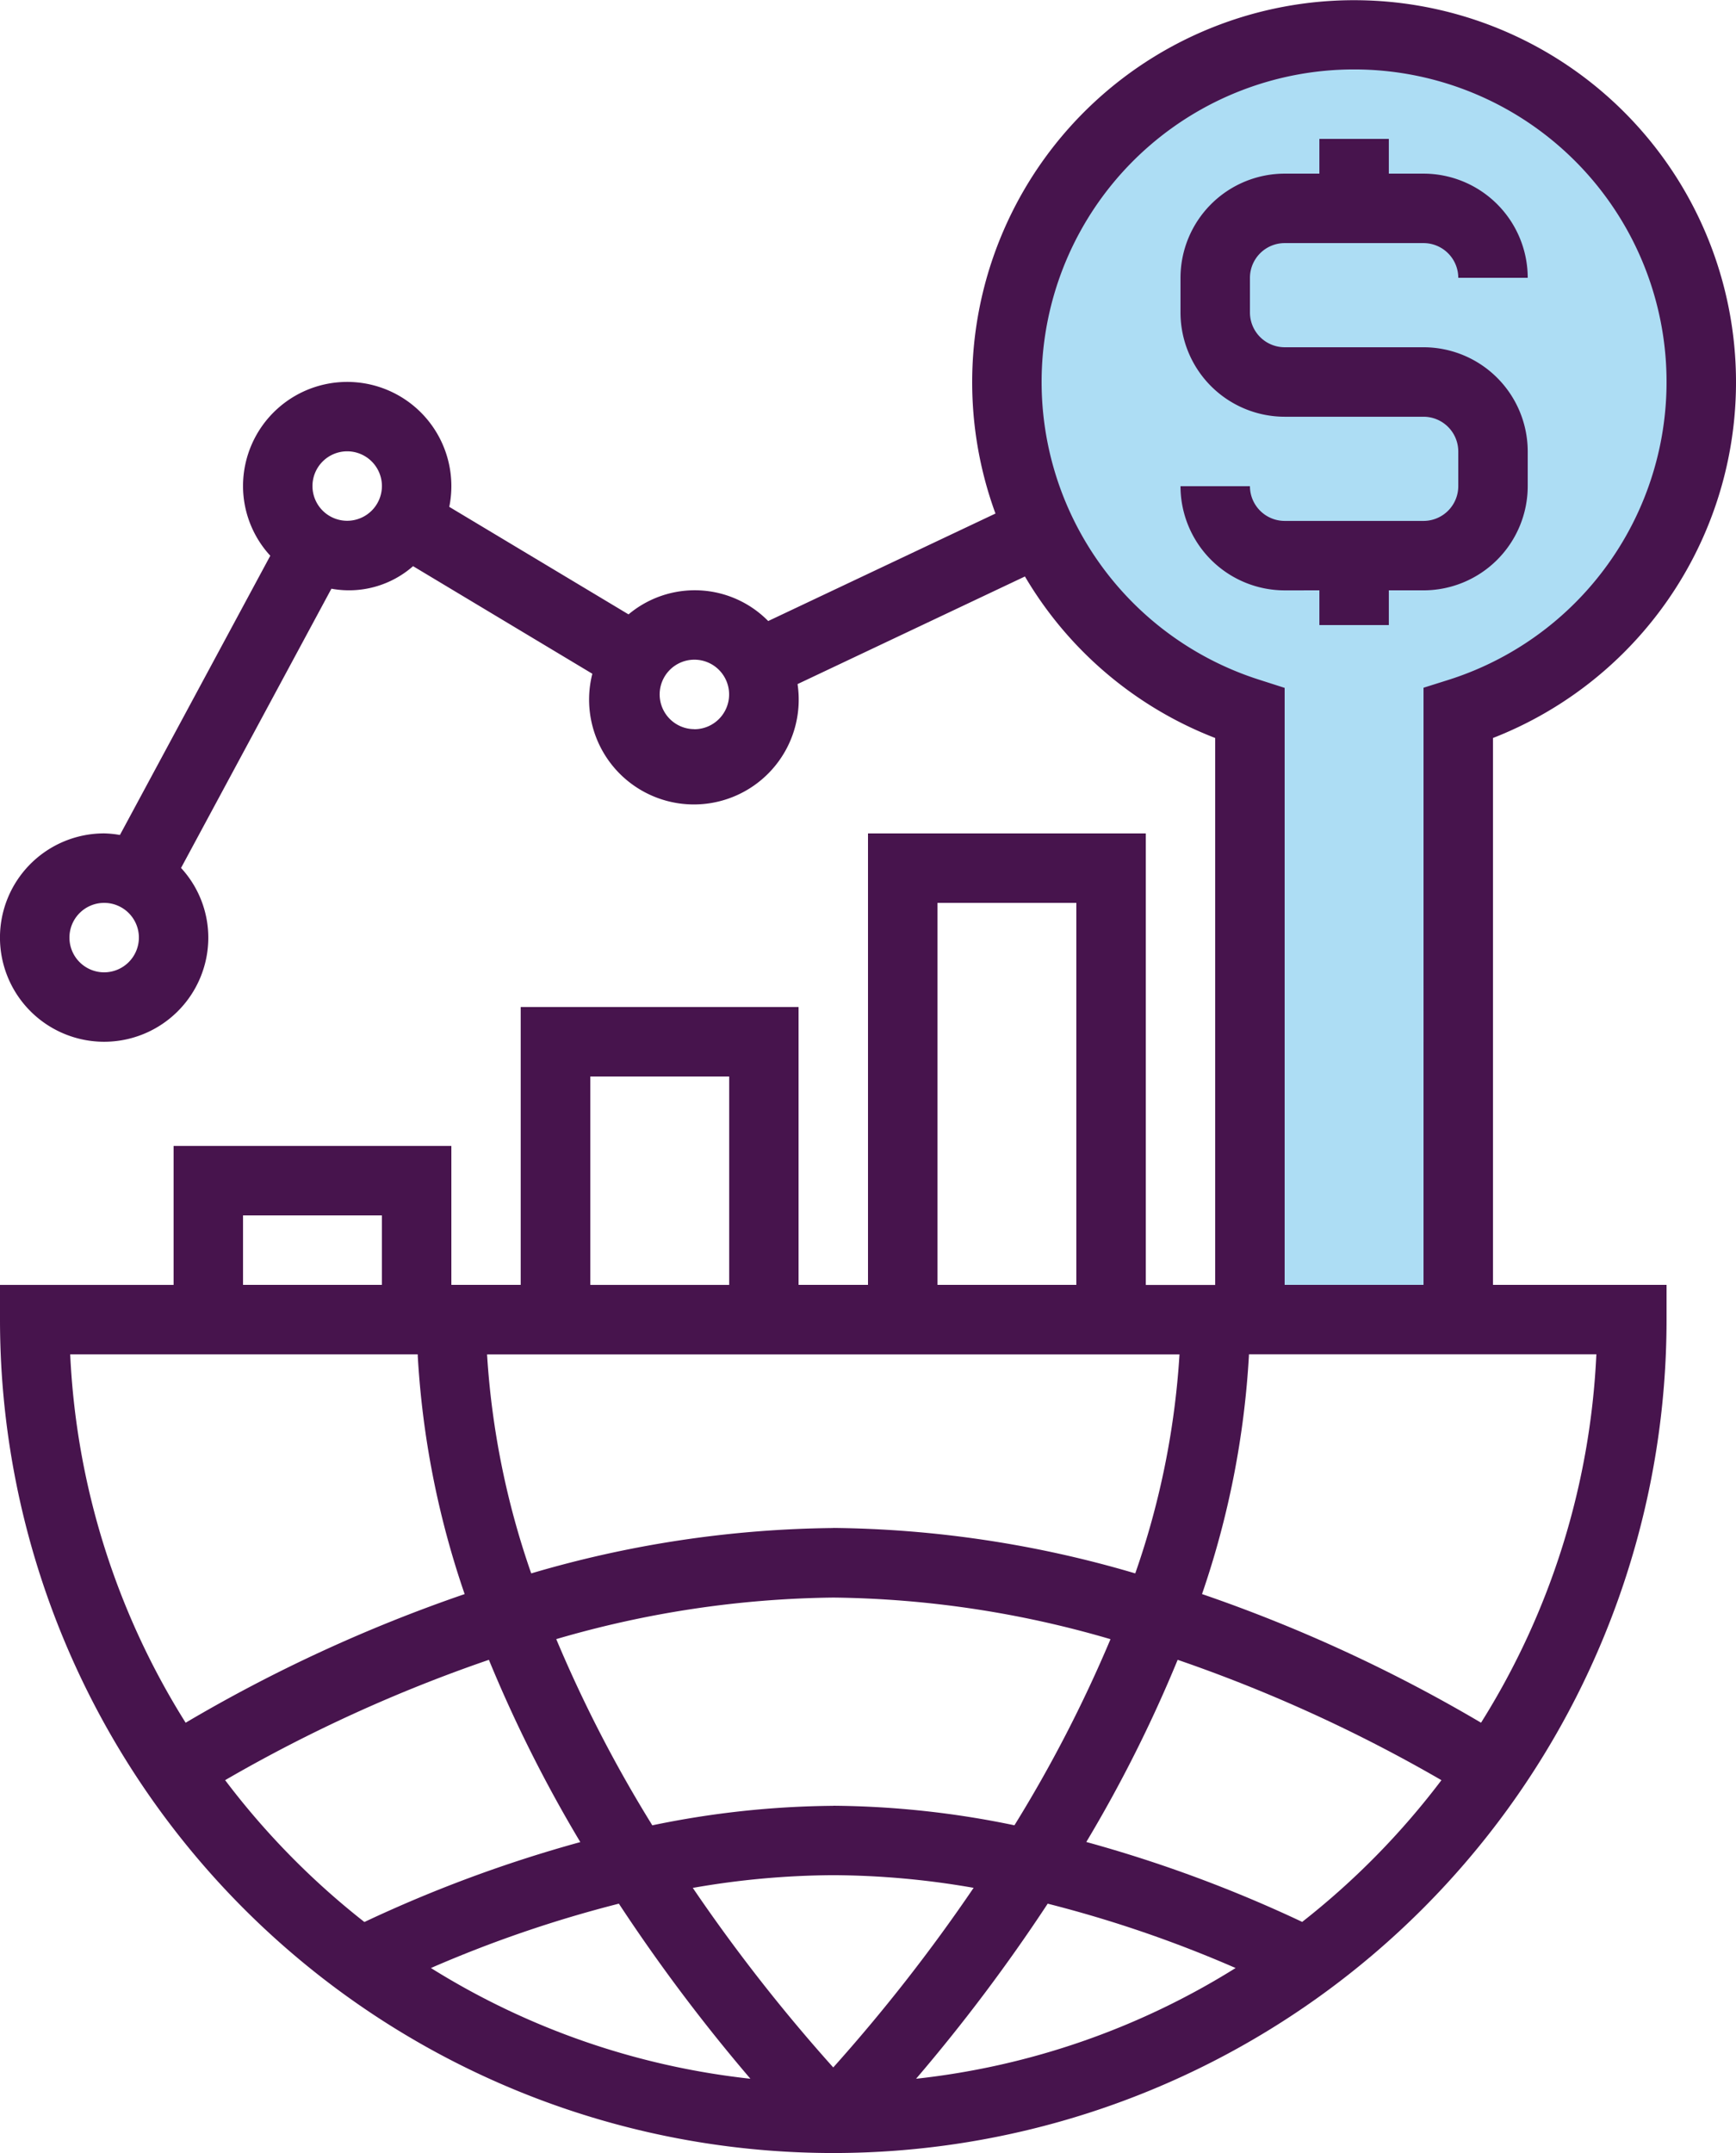
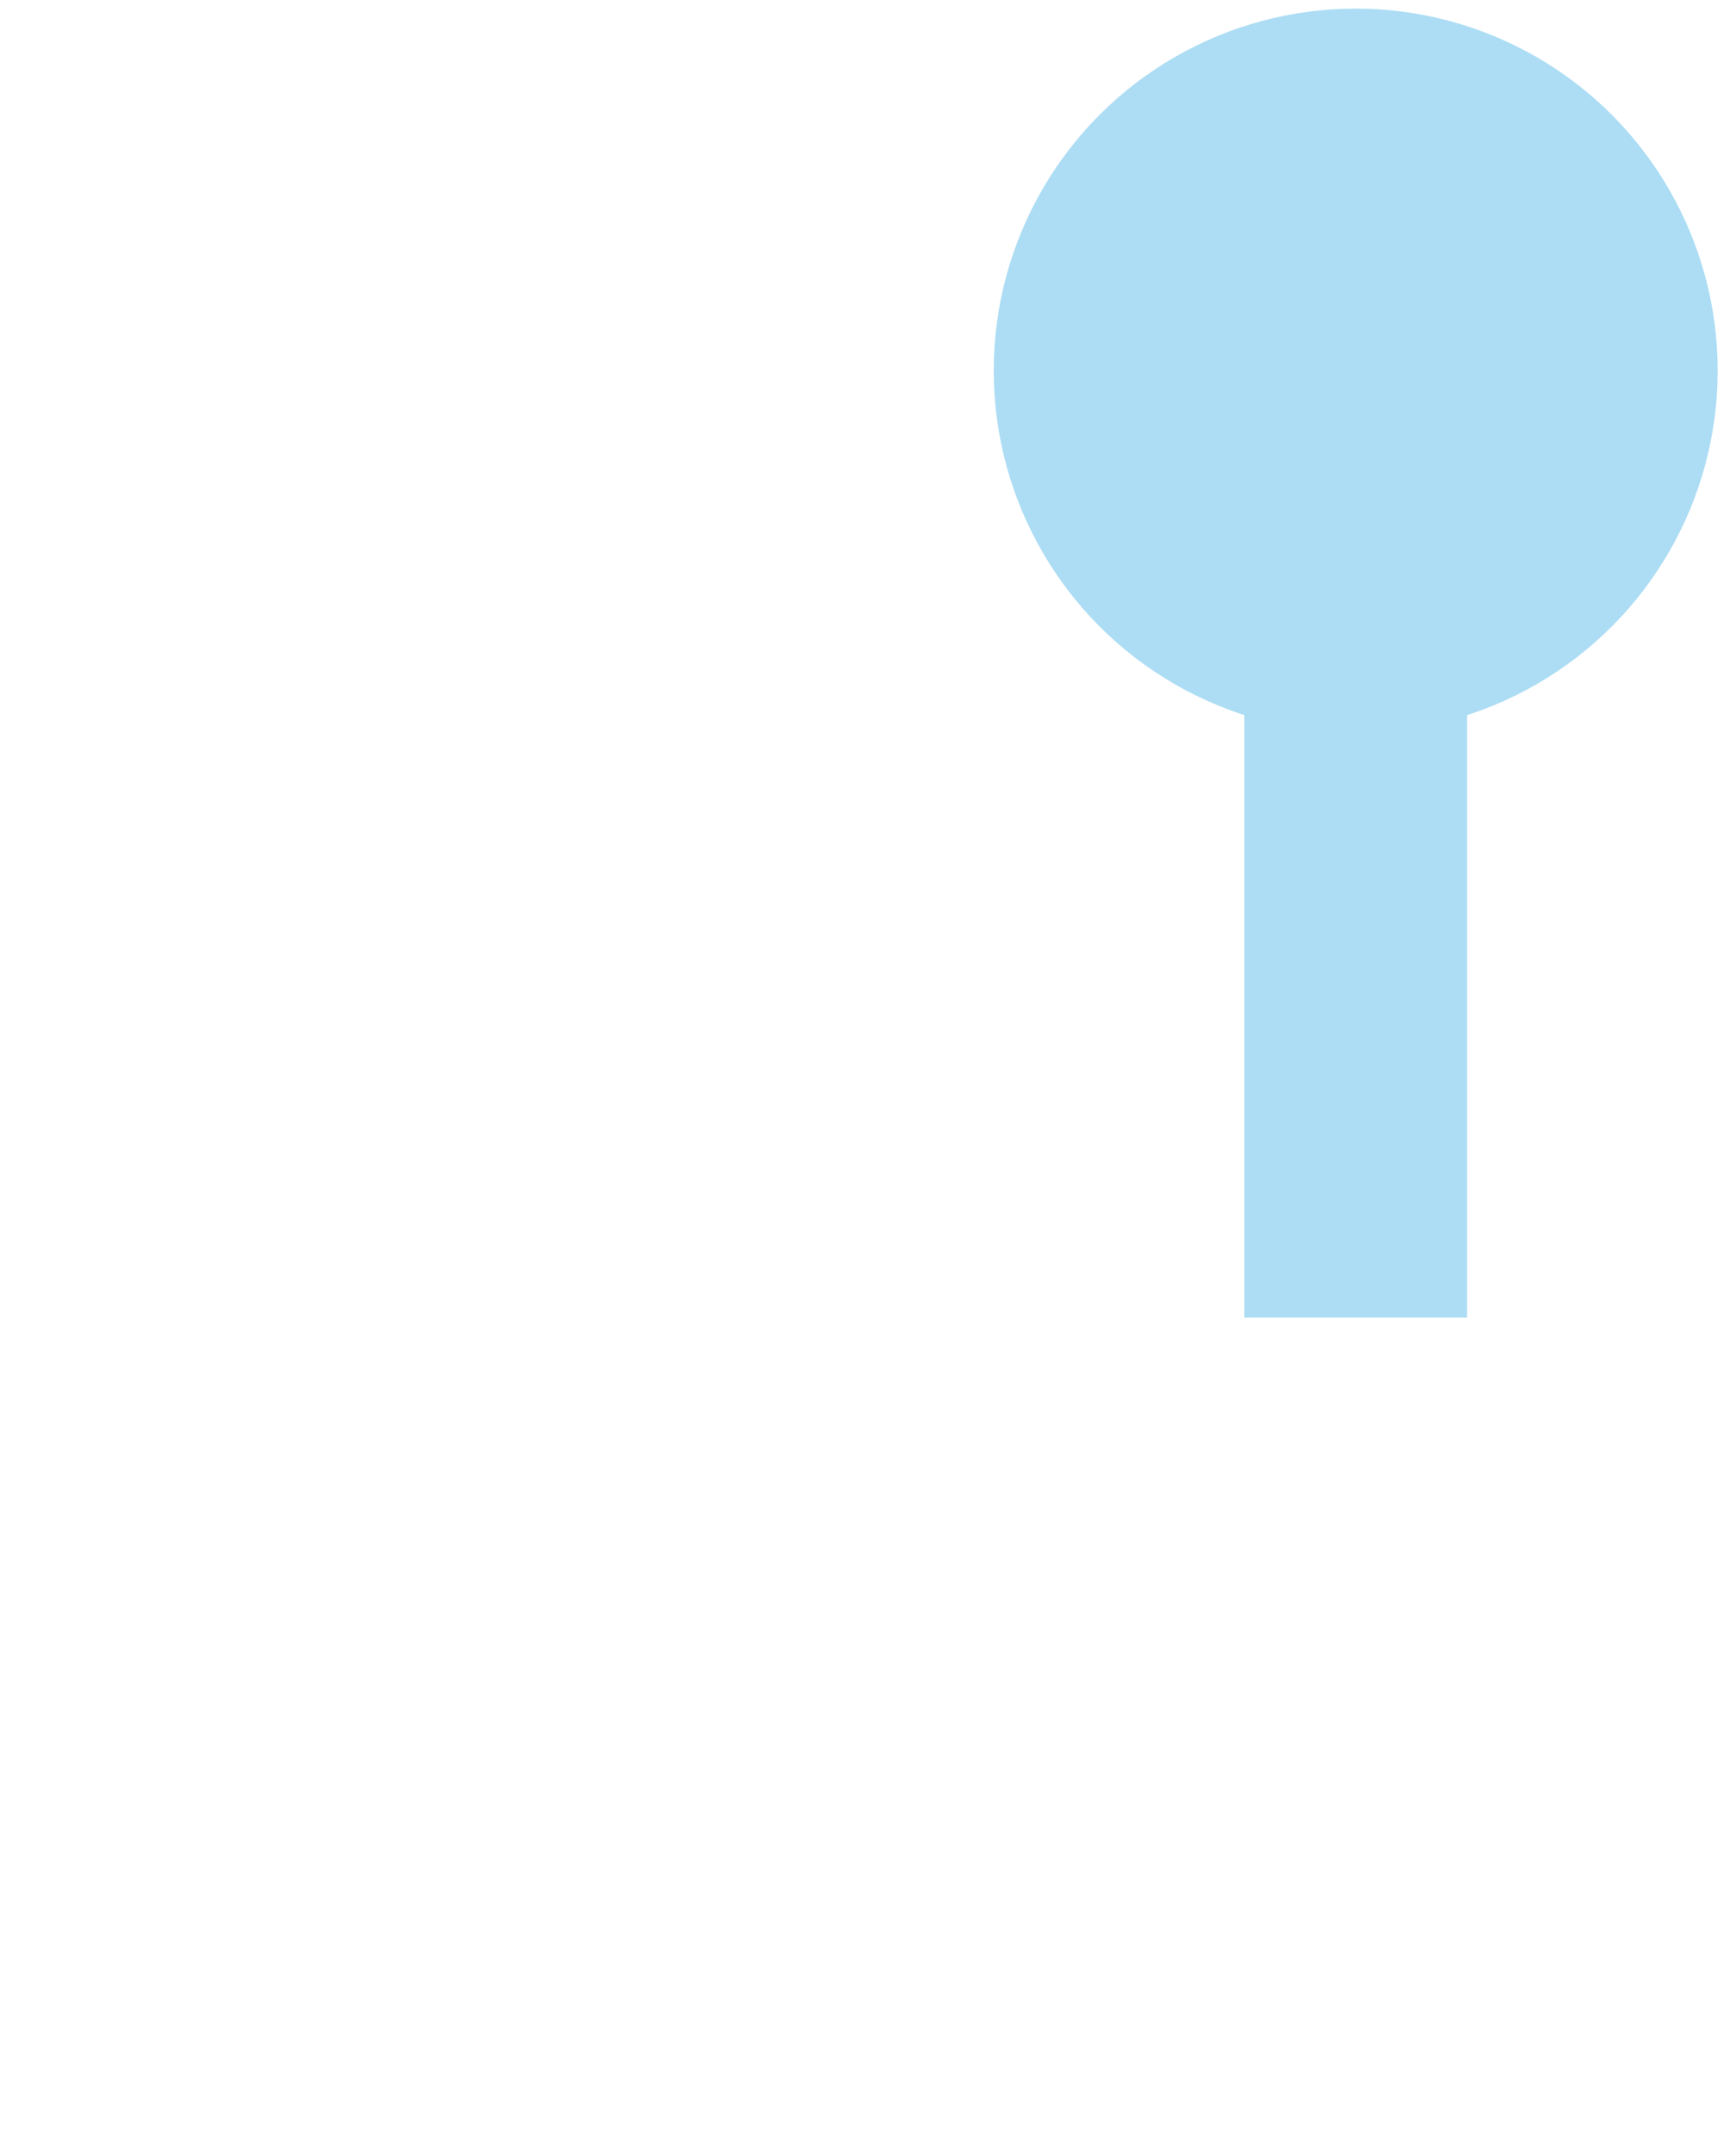
<svg xmlns="http://www.w3.org/2000/svg" id="global" width="62.346" height="77.309" viewBox="0 0 62.346 77.309">
  <rect id="Rectangle_289" data-name="Rectangle 289" width="8" height="24" transform="translate(44.688 23.309)" fill="#adddf4" />
  <circle id="Ellipse_861" data-name="Ellipse 861" cx="13" cy="13" r="13" transform="translate(35.688 0.309)" fill="#adddf4" />
-   <path id="Path_3832" data-name="Path 3832" d="M276.988,48.21v1.247h2.494V48.21h1.247a3.746,3.746,0,0,0,3.741-3.741V43.222a3.746,3.746,0,0,0-3.741-3.741h-4.988a1.249,1.249,0,0,1-1.247-1.247V36.988a1.249,1.249,0,0,1,1.247-1.247h4.988a1.249,1.249,0,0,1,1.247,1.247h2.494a3.746,3.746,0,0,0-3.741-3.741h-1.247V32h-2.494v1.247h-1.247A3.746,3.746,0,0,0,272,36.988v1.247a3.746,3.746,0,0,0,3.741,3.741h4.988a1.249,1.249,0,0,1,1.247,1.247v1.247a1.249,1.249,0,0,1-1.247,1.247h-4.988a1.249,1.249,0,0,1-1.247-1.247H272a3.746,3.746,0,0,0,3.741,3.741Zm0,0" transform="translate(-229.604 -27.012)" fill="#47144d" />
-   <path id="Path_3833" data-name="Path 3833" d="M53.618,26.5a13.716,13.716,0,1,0-17.867-8.06L27.589,22.3a3.7,3.7,0,0,0-5.016-.239L16.135,18.2a3.741,3.741,0,1,0-7.407-.745,3.7,3.7,0,0,0,.979,2.5l-5.4,10.027a3.718,3.718,0,0,0-.567-.057,3.741,3.741,0,1,0,3.741,3.741,3.7,3.7,0,0,0-.979-2.5l5.4-10.027a3.486,3.486,0,0,0,2.933-.809l6.438,3.863a3.764,3.764,0,1,0,7.37.371L36.809,20.7a13.646,13.646,0,0,0,6.833,5.8v19.64H41.149V29.926H31.173v16.21H28.679V36.161H18.7v9.975H16.21V41.149H6.235v4.988H0v1.247a29.926,29.926,0,1,0,59.852,0V46.136H53.618ZM3.741,34.914a1.247,1.247,0,1,1,1.247-1.247A1.249,1.249,0,0,1,3.741,34.914ZM12.469,18.7a1.247,1.247,0,1,1,1.247-1.247A1.249,1.249,0,0,1,12.469,18.7Zm12.469,7.482a1.247,1.247,0,1,1,1.247-1.247A1.249,1.249,0,0,1,24.939,26.185Zm20.325-1.762a11.222,11.222,0,1,1,6.734,0l-.873.275V46.136H46.136V24.7ZM29.925,74.237a61.177,61.177,0,0,1-5.044-6.447,29.871,29.871,0,0,1,5.045-.457,29.825,29.825,0,0,1,5.04.455A61.364,61.364,0,0,1,29.925,74.237Zm7.7-5.881a43.823,43.823,0,0,1,6.75,2.311A27.2,27.2,0,0,1,32.9,74.643,62.753,62.753,0,0,0,37.627,68.356ZM26.95,74.643a27.229,27.229,0,0,1-11.474-3.976,44.063,44.063,0,0,1,6.75-2.311A62.753,62.753,0,0,0,26.95,74.643Zm2.977-9.8a32.964,32.964,0,0,0-6.5.7,47.905,47.905,0,0,1-3.45-6.686,36.779,36.779,0,0,1,9.955-1.492,36.7,36.7,0,0,1,9.95,1.494,48.436,48.436,0,0,1-3.45,6.683A32.915,32.915,0,0,0,29.926,64.84Zm0-9.975a39.61,39.61,0,0,0-10.849,1.629,29.344,29.344,0,0,1-1.586-7.863H42.36a29.24,29.24,0,0,1-1.589,7.863A39.575,39.575,0,0,0,29.926,54.865ZM33.667,32.42h4.988V46.136H33.667ZM21.2,38.655h4.988v7.482H21.2ZM8.728,43.642h4.988v2.494H8.728ZM15,48.63a31.809,31.809,0,0,0,1.687,8.61,54.451,54.451,0,0,0-10.02,4.619A27.21,27.21,0,0,1,2.521,48.63ZM8.085,63.921A53.608,53.608,0,0,1,17.558,59.6a49.139,49.139,0,0,0,3.283,6.545,47.933,47.933,0,0,0-7.754,2.87A27.675,27.675,0,0,1,8.085,63.921Zm38.681,5.09a47.958,47.958,0,0,0-7.753-2.87A49.085,49.085,0,0,0,42.294,59.6a53.888,53.888,0,0,1,9.473,4.322A27.662,27.662,0,0,1,46.766,69.011Zm6.423-7.153a54.534,54.534,0,0,0-10.02-4.619,31.818,31.818,0,0,0,1.687-8.61H57.331A27.21,27.21,0,0,1,53.189,61.859Zm0,0" transform="translate(0)" fill="#47144d" />
</svg>